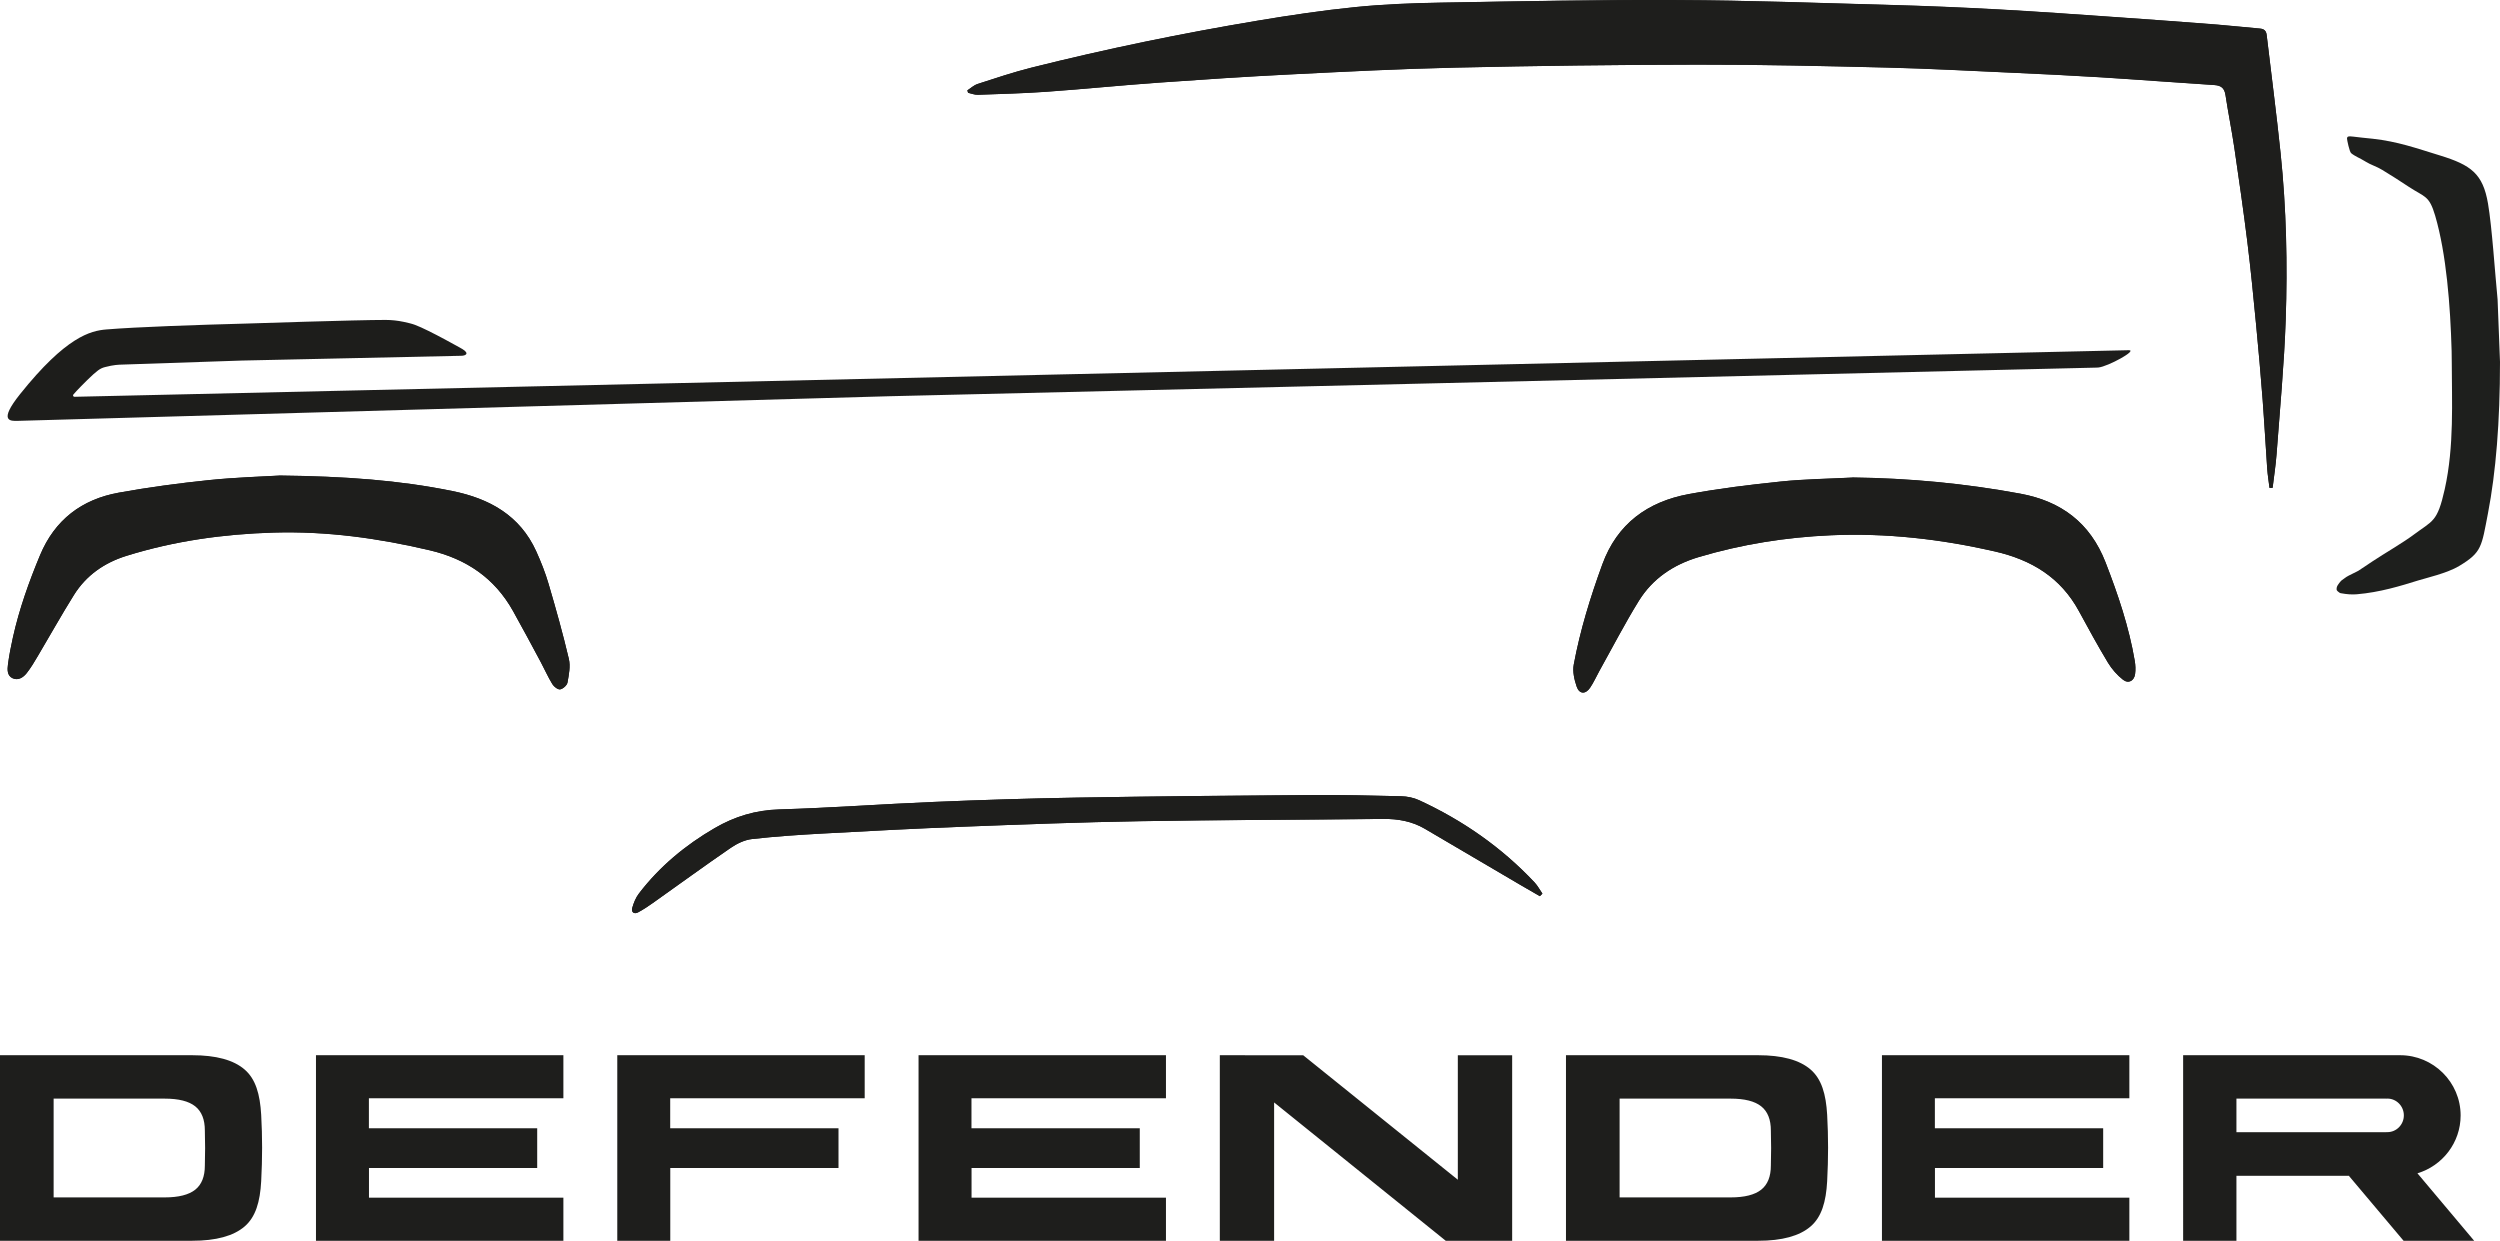
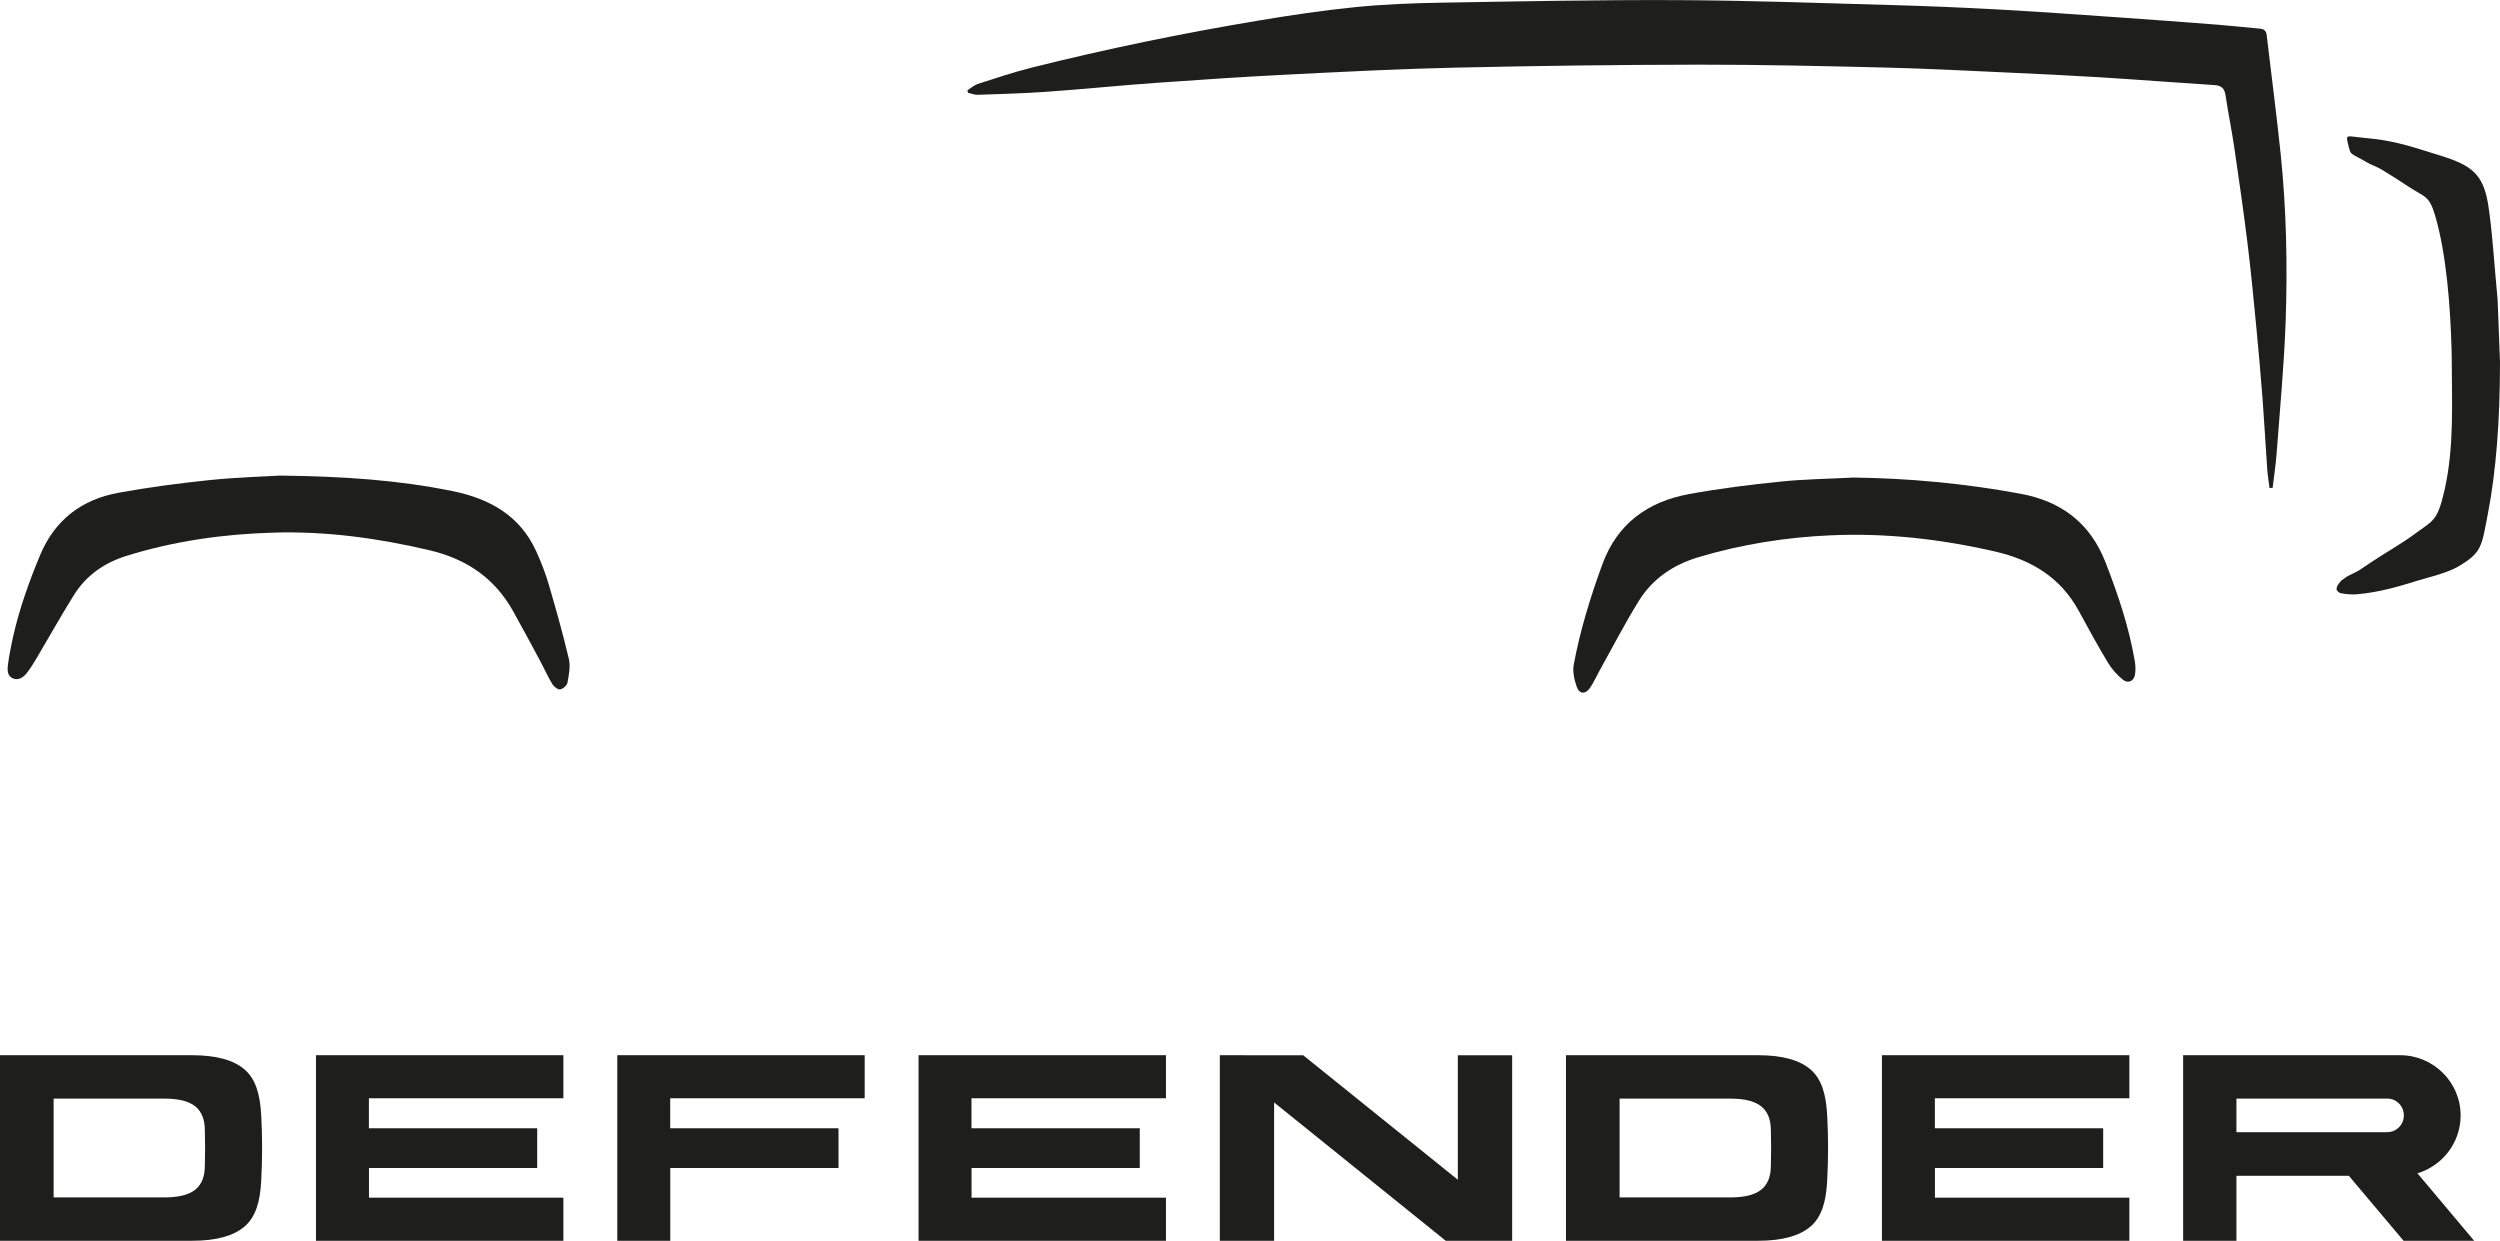
<svg xmlns="http://www.w3.org/2000/svg" viewBox="0 0 674.98 335">
  <g fill="#1e1e1c">
    <path d="m85.3 335h66.81v-11.64s-52.49 0-52.49 0v-8.01h45.42v-10.72h-45.44v-8.1h52.51v-11.63s-66.8 0-66.8 0v50.1zm162.69 0h66.81v-11.64s-52.49 0-52.49 0v-8.01h45.42v-10.72h-45.44v-8.1h52.51v-11.63s-66.8 0-66.8 0v50.1zm260.11 0h66.81v-11.64s-52.49 0-52.49 0v-8.01h45.42v-10.72h-45.44v-8.1h52.51v-11.63s-66.8 0-66.8 0v50.1zm-341.45 0h14.32v-19.65s45.42 0 45.42 0v-10.72h-45.44v-8.1h52.51v-11.63s-66.8 0-66.8 0v50.1zm422.78 0h14.39s0-17.54 0-17.54h30.43v.09l14.7 17.45h19.06l-15.32-18.22c6.73-2.01 11.66-8.26 11.66-15.61 0-8.97-7.34-16.27-16.33-16.27h-58.59zm54.78-38.37c.12 0 .25-.02.37-.02 2.44 0 4.44 2.04 4.44 4.53s-1.99 4.53-4.44 4.53c-.07 0-.14 0-.2 0-.05 0-.1 0-.15.01h-40.41v-9.07h40.31s.05.01.08.02zm-629.73 13.27v13.39h29.98c3.76 0 6.51-.7 8.25-2.08s2.6-3.56 2.6-6.52c.04-1.56.07-3.12.07-4.68v-.1c0-1.56-.03-3.12-.07-4.68 0-2.96-.86-5.14-2.6-6.53s-4.49-2.08-8.25-2.08h-29.98v13.29zm56.04 9.01c-.3 5.57-1.49 9.65-4.47 12.22s-7.71 3.87-14.19 3.87h-51.86v-50.1h51.86c6.48 0 11.22 1.29 14.19 3.87 2.98 2.57 4.15 6.65 4.47 12.22.33 5.98.33 11.72 0 17.92zm366.76-9.01v13.39h29.98c3.76 0 6.51-.7 8.25-2.08s2.61-3.56 2.61-6.52c.04-1.56.07-3.12.07-4.68v-.1c0-1.56-.03-3.12-.07-4.68 0-2.96-.86-5.14-2.61-6.53-1.74-1.39-4.49-2.08-8.25-2.08h-29.98v13.29zm56.04 9.01c-.3 5.57-1.49 9.65-4.47 12.22s-7.71 3.87-14.19 3.87h-51.86v-50.1h51.86c6.48 0 11.22 1.29 14.19 3.87 2.97 2.57 4.15 6.65 4.47 12.22.33 5.98.33 11.72 0 17.92zm-102.98 16.09-46.34-37.35v37.35h-14.66v-50.1s22.52.02 22.52.02l41.74 33.6v-33.61h14.67v50.09z" fill-rule="evenodd" />
-     <path d="m612.74 131.71c.28 0 .57-.01.85-.02.36-3.05.85-6.09 1.07-9.15.89-12.06 2.05-24.11 2.46-36.19.51-15.02.19-30.05-1.38-45.02-1.11-10.65-2.5-21.27-3.76-31.91-.13-1.08-.66-1.63-1.8-1.72-3.83-.32-7.66-.77-11.49-1.07-8.79-.68-17.58-1.34-26.38-1.95-10.84-.75-21.68-1.54-32.54-2.14-9.8-.54-19.62-.95-29.43-1.22-19.14-.52-38.28-1.22-57.42-1.31-21.26-.1-42.52.32-63.78.69-7.76.13-15.54.43-23.26 1.21-8.81.89-17.59 2.2-26.32 3.66-20.51 3.43-40.88 7.62-61.06 12.68-4.91 1.23-9.73 2.85-14.55 4.41-1.01.32-1.85 1.14-2.77 1.73.06.22.13.43.19.65.88.19 1.76.57 2.63.54 6.2-.22 12.41-.38 18.6-.82 10.09-.72 20.16-1.74 30.25-2.46 11.77-.84 23.55-1.62 35.33-2.21 14.96-.75 29.92-1.52 44.89-1.85 21.82-.48 43.64-.77 65.46-.8 16.97-.02 33.94.38 50.91.79 11.24.27 22.48.88 33.72 1.39 8.01.36 16.01.74 24.01 1.24 10.23.64 20.44 1.44 30.67 2.09 1.89.12 2.74.87 3.03 2.74.72 4.77 1.68 9.5 2.39 14.27 1.24 8.45 2.46 16.91 3.51 25.38.92 7.44 1.64 14.9 2.36 22.36.65 6.73 1.24 13.46 1.76 20.19.48 6.18.8 12.38 1.23 18.57.12 1.75.41 3.49.62 5.23zm-112.6-2.78c-6.45.33-12.93.4-19.34 1.07-8.31.86-16.63 1.88-24.84 3.39-11.1 2.05-19.33 7.99-23.34 18.97-3.23 8.84-5.99 17.81-7.72 27.06-.35 1.88.15 4.08.79 5.94.71 2.06 2.37 2.14 3.61.33.97-1.42 1.67-3.03 2.51-4.54 3.53-6.32 6.85-12.77 10.65-18.92 3.73-6.03 9.36-9.8 16.16-11.83 11.64-3.46 23.56-5.35 35.66-5.89 14.96-.66 29.69 1.02 44.3 4.36 9.91 2.27 17.77 7.01 22.71 16.11 2.54 4.68 5.09 9.36 7.84 13.92 1.05 1.75 2.5 3.38 4.1 4.64 1.44 1.12 2.98.26 3.23-1.58.15-1.15.1-2.37-.09-3.52-1.56-9.18-4.52-17.94-7.89-26.61-4.15-10.67-11.96-16.51-22.99-18.55-14.99-2.78-30.09-4.2-45.35-4.37zm-424.82-.53c-4.2.26-11.6.46-18.94 1.22-8.12.84-16.24 1.93-24.28 3.38-10.01 1.8-17.3 7.32-21.3 16.91-3 7.21-5.61 14.53-7.31 22.15-.54 2.41-1.01 4.85-1.34 7.29-.18 1.39-.29 3.07 1.28 3.77 1.5.67 2.85-.24 3.76-1.38 1.14-1.44 2.09-3.06 3.03-4.65 3.26-5.48 6.36-11.06 9.74-16.47 3.32-5.31 8.23-8.71 14.18-10.56 12.93-4.02 26.23-5.88 39.72-6.28 14.28-.42 28.31 1.51 42.2 4.79 9.85 2.33 17.46 7.48 22.43 16.35 2.57 4.59 5.04 9.24 7.53 13.87 1.05 1.96 1.95 4.02 3.11 5.91.42.69 1.49 1.52 2.11 1.41.77-.14 1.84-1.1 1.97-1.84.38-2.09.84-4.38.37-6.38-1.6-6.79-3.49-13.51-5.46-20.21-.89-3.02-2.05-5.97-3.35-8.84-4.4-9.72-12.67-14.24-22.61-16.27-14.4-2.93-28.99-3.99-46.85-4.19zm340.43 113.56c.23-.23.46-.46.69-.68-.7-1.01-1.28-2.14-2.11-3.02-8.91-9.48-19.4-16.78-31.19-22.21-1.47-.68-3.22-1.03-4.85-1.07-8.14-.2-16.28-.38-24.42-.32-21.01.15-42.02.34-63.02.69-12.92.21-25.85.63-38.76 1.17-13.9.58-27.79 1.61-41.69 2.02-6.37.19-12.02 1.9-17.43 5.04-7.93 4.61-14.87 10.36-20.45 17.65-.87 1.13-1.45 2.57-1.83 3.96-.29 1.06.49 1.72 1.57 1.15 1.36-.72 2.65-1.58 3.91-2.47 7.03-4.98 14-10.06 21.1-14.94 1.69-1.16 3.77-2.16 5.76-2.39 6.35-.72 12.73-1.14 19.11-1.49 12.59-.69 25.19-1.35 37.79-1.84 15.96-.61 31.92-1.23 47.89-1.49 21.88-.36 43.76-.37 65.64-.61 4.01-.04 7.78.64 11.24 2.66 8.61 5.04 17.2 10.11 25.8 15.16 1.74 1.02 3.5 2.03 5.25 3.04z" />
    <path d="m612.74 131.71c-.21-1.74-.5-3.48-.62-5.23-.44-6.19-.76-12.38-1.23-18.57-.52-6.74-1.11-13.47-1.76-20.19-.72-7.46-1.44-14.92-2.36-22.36-1.05-8.48-2.27-16.93-3.51-25.38-.7-4.77-1.67-9.5-2.39-14.27-.28-1.88-1.13-2.62-3.03-2.74-10.23-.65-20.44-1.45-30.67-2.09-8-.5-16.01-.87-24.01-1.24-11.24-.51-22.47-1.11-33.72-1.39-16.97-.41-33.94-.81-50.91-.79-21.82.03-43.64.31-65.46.8-14.97.33-29.93 1.1-44.89 1.85-11.79.59-23.56 1.37-35.33 2.21-10.09.72-20.16 1.74-30.25 2.46-6.19.44-12.4.6-18.6.82-.87.03-1.75-.35-2.63-.54-.06-.22-.13-.43-.19-.65.92-.59 1.77-1.4 2.77-1.73 4.82-1.55 9.64-3.17 14.55-4.41 20.18-5.06 40.54-9.25 61.06-12.68 8.73-1.46 17.51-2.77 26.32-3.66 7.72-.78 15.5-1.08 23.26-1.21 21.26-.36 42.52-.78 63.78-.69 19.14.09 38.28.78 57.42 1.32 9.81.27 19.63.68 29.43 1.22 10.85.6 21.69 1.39 32.54 2.14 8.79.61 17.59 1.27 26.38 1.95 3.84.3 7.66.75 11.49 1.07 1.14.1 1.67.64 1.8 1.72 1.26 10.64 2.65 21.26 3.76 31.91 1.56 14.96 1.88 30 1.38 45.02-.41 12.08-1.57 24.13-2.46 36.19-.23 3.06-.71 6.1-1.07 9.15-.28 0-.57.01-.85.02z" />
    <path d="m500.14 128.93c15.26.18 30.36 1.6 45.35 4.37 11.03 2.04 18.84 7.88 22.99 18.55 3.37 8.67 6.33 17.43 7.89 26.61.2 1.15.25 2.37.09 3.52-.24 1.84-1.79 2.7-3.23 1.58-1.6-1.26-3.05-2.89-4.1-4.64-2.75-4.56-5.3-9.24-7.84-13.92-4.94-9.1-12.8-13.84-22.71-16.11-14.6-3.35-29.34-5.02-44.3-4.36-12.11.53-24.02 2.42-35.66 5.89-6.8 2.02-12.43 5.8-16.16 11.83-3.8 6.15-7.13 12.6-10.65 18.92-.84 1.51-1.54 3.12-2.51 4.54-1.24 1.81-2.9 1.73-3.61-.33-.64-1.87-1.14-4.06-.79-5.94 1.72-9.25 4.49-18.22 7.72-27.06 4.01-10.98 12.24-16.92 23.34-18.97 8.21-1.52 16.53-2.54 24.84-3.39 6.41-.66 12.89-.73 19.34-1.07z" />
    <path d="m75.32 128.4c17.86.2 32.45 1.26 46.85 4.19 9.94 2.02 18.21 6.55 22.61 16.27 1.3 2.87 2.47 5.82 3.35 8.84 1.97 6.7 3.86 13.42 5.46 20.21.47 2 0 4.29-.37 6.38-.13.75-1.2 1.71-1.97 1.84-.62.11-1.69-.72-2.11-1.41-1.16-1.89-2.06-3.95-3.11-5.91-2.49-4.64-4.96-9.28-7.53-13.87-4.97-8.86-12.58-14.02-22.43-16.35-13.89-3.28-27.92-5.21-42.2-4.79-13.49.39-26.79 2.25-39.72 6.28-5.95 1.85-10.86 5.25-14.18 10.56-3.38 5.4-6.48 10.98-9.74 16.47-.94 1.59-1.89 3.2-3.03 4.65-.9 1.14-2.26 2.05-3.76 1.38-1.56-.7-1.46-2.38-1.28-3.77.32-2.45.8-4.88 1.34-7.29 1.7-7.62 4.31-14.95 7.31-22.15 4-9.6 11.29-15.11 21.3-16.91 8.04-1.45 16.16-2.54 24.28-3.38 7.34-.76 14.74-.97 18.94-1.22z" />
-     <path d="m415.75 241.96c-1.75-1.01-3.51-2.01-5.25-3.04-8.6-5.05-17.19-10.13-25.8-15.16-3.46-2.03-7.23-2.71-11.24-2.66-21.88.24-43.76.24-65.64.61-15.97.27-31.93.88-47.89 1.49-12.6.48-25.19 1.15-37.79 1.84-6.38.35-12.77.77-19.11 1.49-2 .23-4.07 1.23-5.76 2.39-7.11 4.88-14.07 9.96-21.1 14.94-1.26.89-2.55 1.75-3.91 2.47-1.08.57-1.86-.09-1.57-1.15.38-1.39.96-2.83 1.83-3.96 5.58-7.29 12.52-13.04 20.45-17.65 5.41-3.14 11.06-4.86 17.43-5.04 13.91-.41 27.79-1.44 41.69-2.02 12.91-.54 25.84-.95 38.76-1.17 21.01-.35 42.01-.54 63.02-.69 8.14-.06 16.28.12 24.42.32 1.63.04 3.37.39 4.85 1.07 11.79 5.44 22.28 12.73 31.19 22.21.83.89 1.41 2.01 2.11 3.02-.23.23-.46.46-.69.68z" />
  </g>
  <path d="m631.83 160.12.29.06c1.47.28 2.95.38 4.19.27 6.24-.52 11.92-2.28 16.61-3.74 2.11-.66 7.78-1.94 11.02-3.89 6.17-3.7 6.05-5.21 7.8-14.28 2.13-11.05 3.24-24.69 3.24-40.82l-.65-16.85c-.71-7.23-1.51-19.59-2.59-25.92-1.37-8.03-4.56-10.39-12.98-12.98-6.8-2.09-11.33-3.73-18.14-4.51-2.21-.25-3.64-.34-5.32-.58-1.39-.19-1.49.06-1.57.24-.04.1-.06.19-.06.28 0 .32.65 3.56 1.12 3.95 1.02.86 2.45 1.38 3.66 2.14l.14.09c1.53.96 3.09 1.36 4.62 2.31 2.77 1.7 4.36 2.7 7.13 4.54 4.28 2.83 5.5 2.24 7.13 7.78 3.03 10.32 4.11 24.31 4.45 36.55.03 1.1.04 2.19.04 3.28 0 10.11.69 22.41-1.9 34.04-2.01 9-3.24 8.42-8.42 12.31-2.78 2.09-7.84 5.02-11.02 7.13l-3.89 2.59c-.59.33-2 .98-2.59 1.3-.99.52-1.05.72-1.94 1.3-.07.04-1.16 1.17-1.3 1.94-.13.7 0 .81.65 1.3 0 0 .24.16.29.19z" fill="#1e1f1d" />
-   <path d="m65.2 97.35-32 1.08c-1.34.04-2.43.06-4.85.68-1.31.34-2.09.88-4.78 3.49-.59.58-2.9 2.88-3.77 3.93-.21.25 0 .61.33.6l554.6-12.58c2.57-.06-5.61 4.42-8.16 4.67-.15.01-.31.02-.46.03l-325.97 7.73-235.32 6.65c-2 .06-5.34.21.6-7.22 12.4-15.51 19.01-17.11 23.29-17.46 8.44-.69 24.34-1.23 38.14-1.6 0 0 29.55-.98 37.24-.97 1.65 0 3.29.18 4.89.52 1.11.24 2.25.5 3.09.82 3.86 1.45 12.77 6.52 12.77 6.52 2.01 1.23.86 1.81-.29 1.82" fill="#1d1d1b" />
</svg>